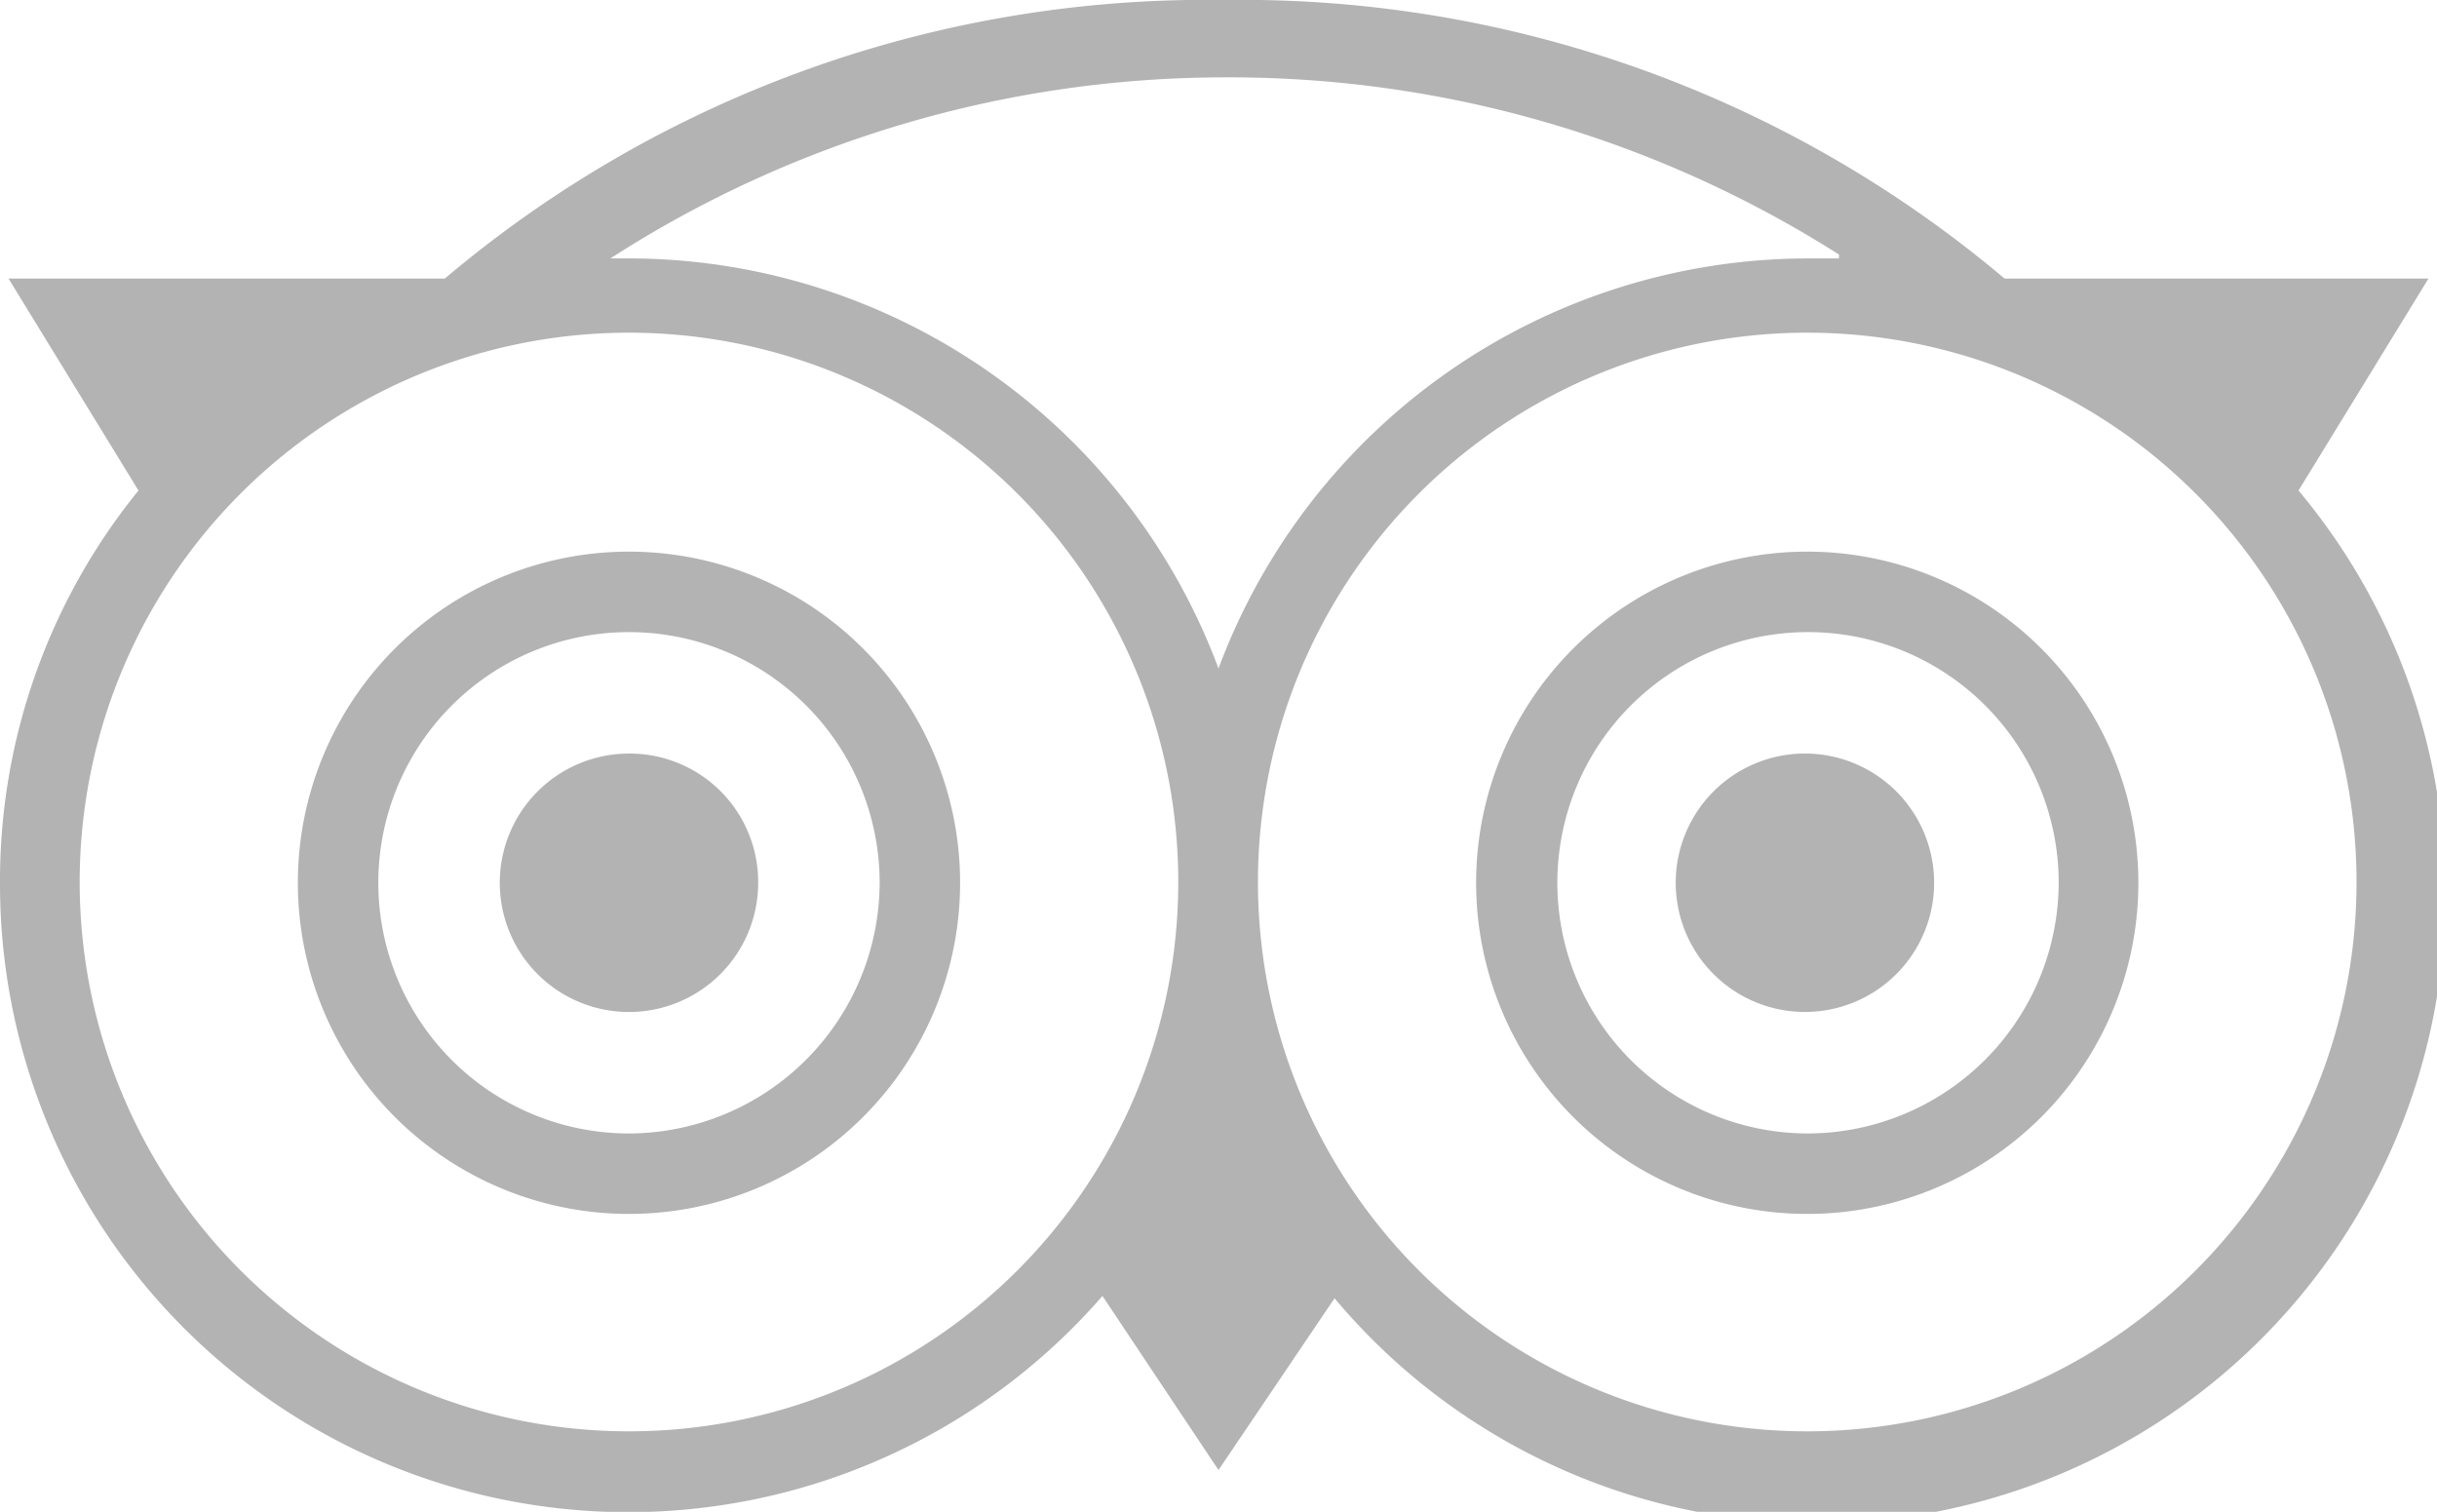
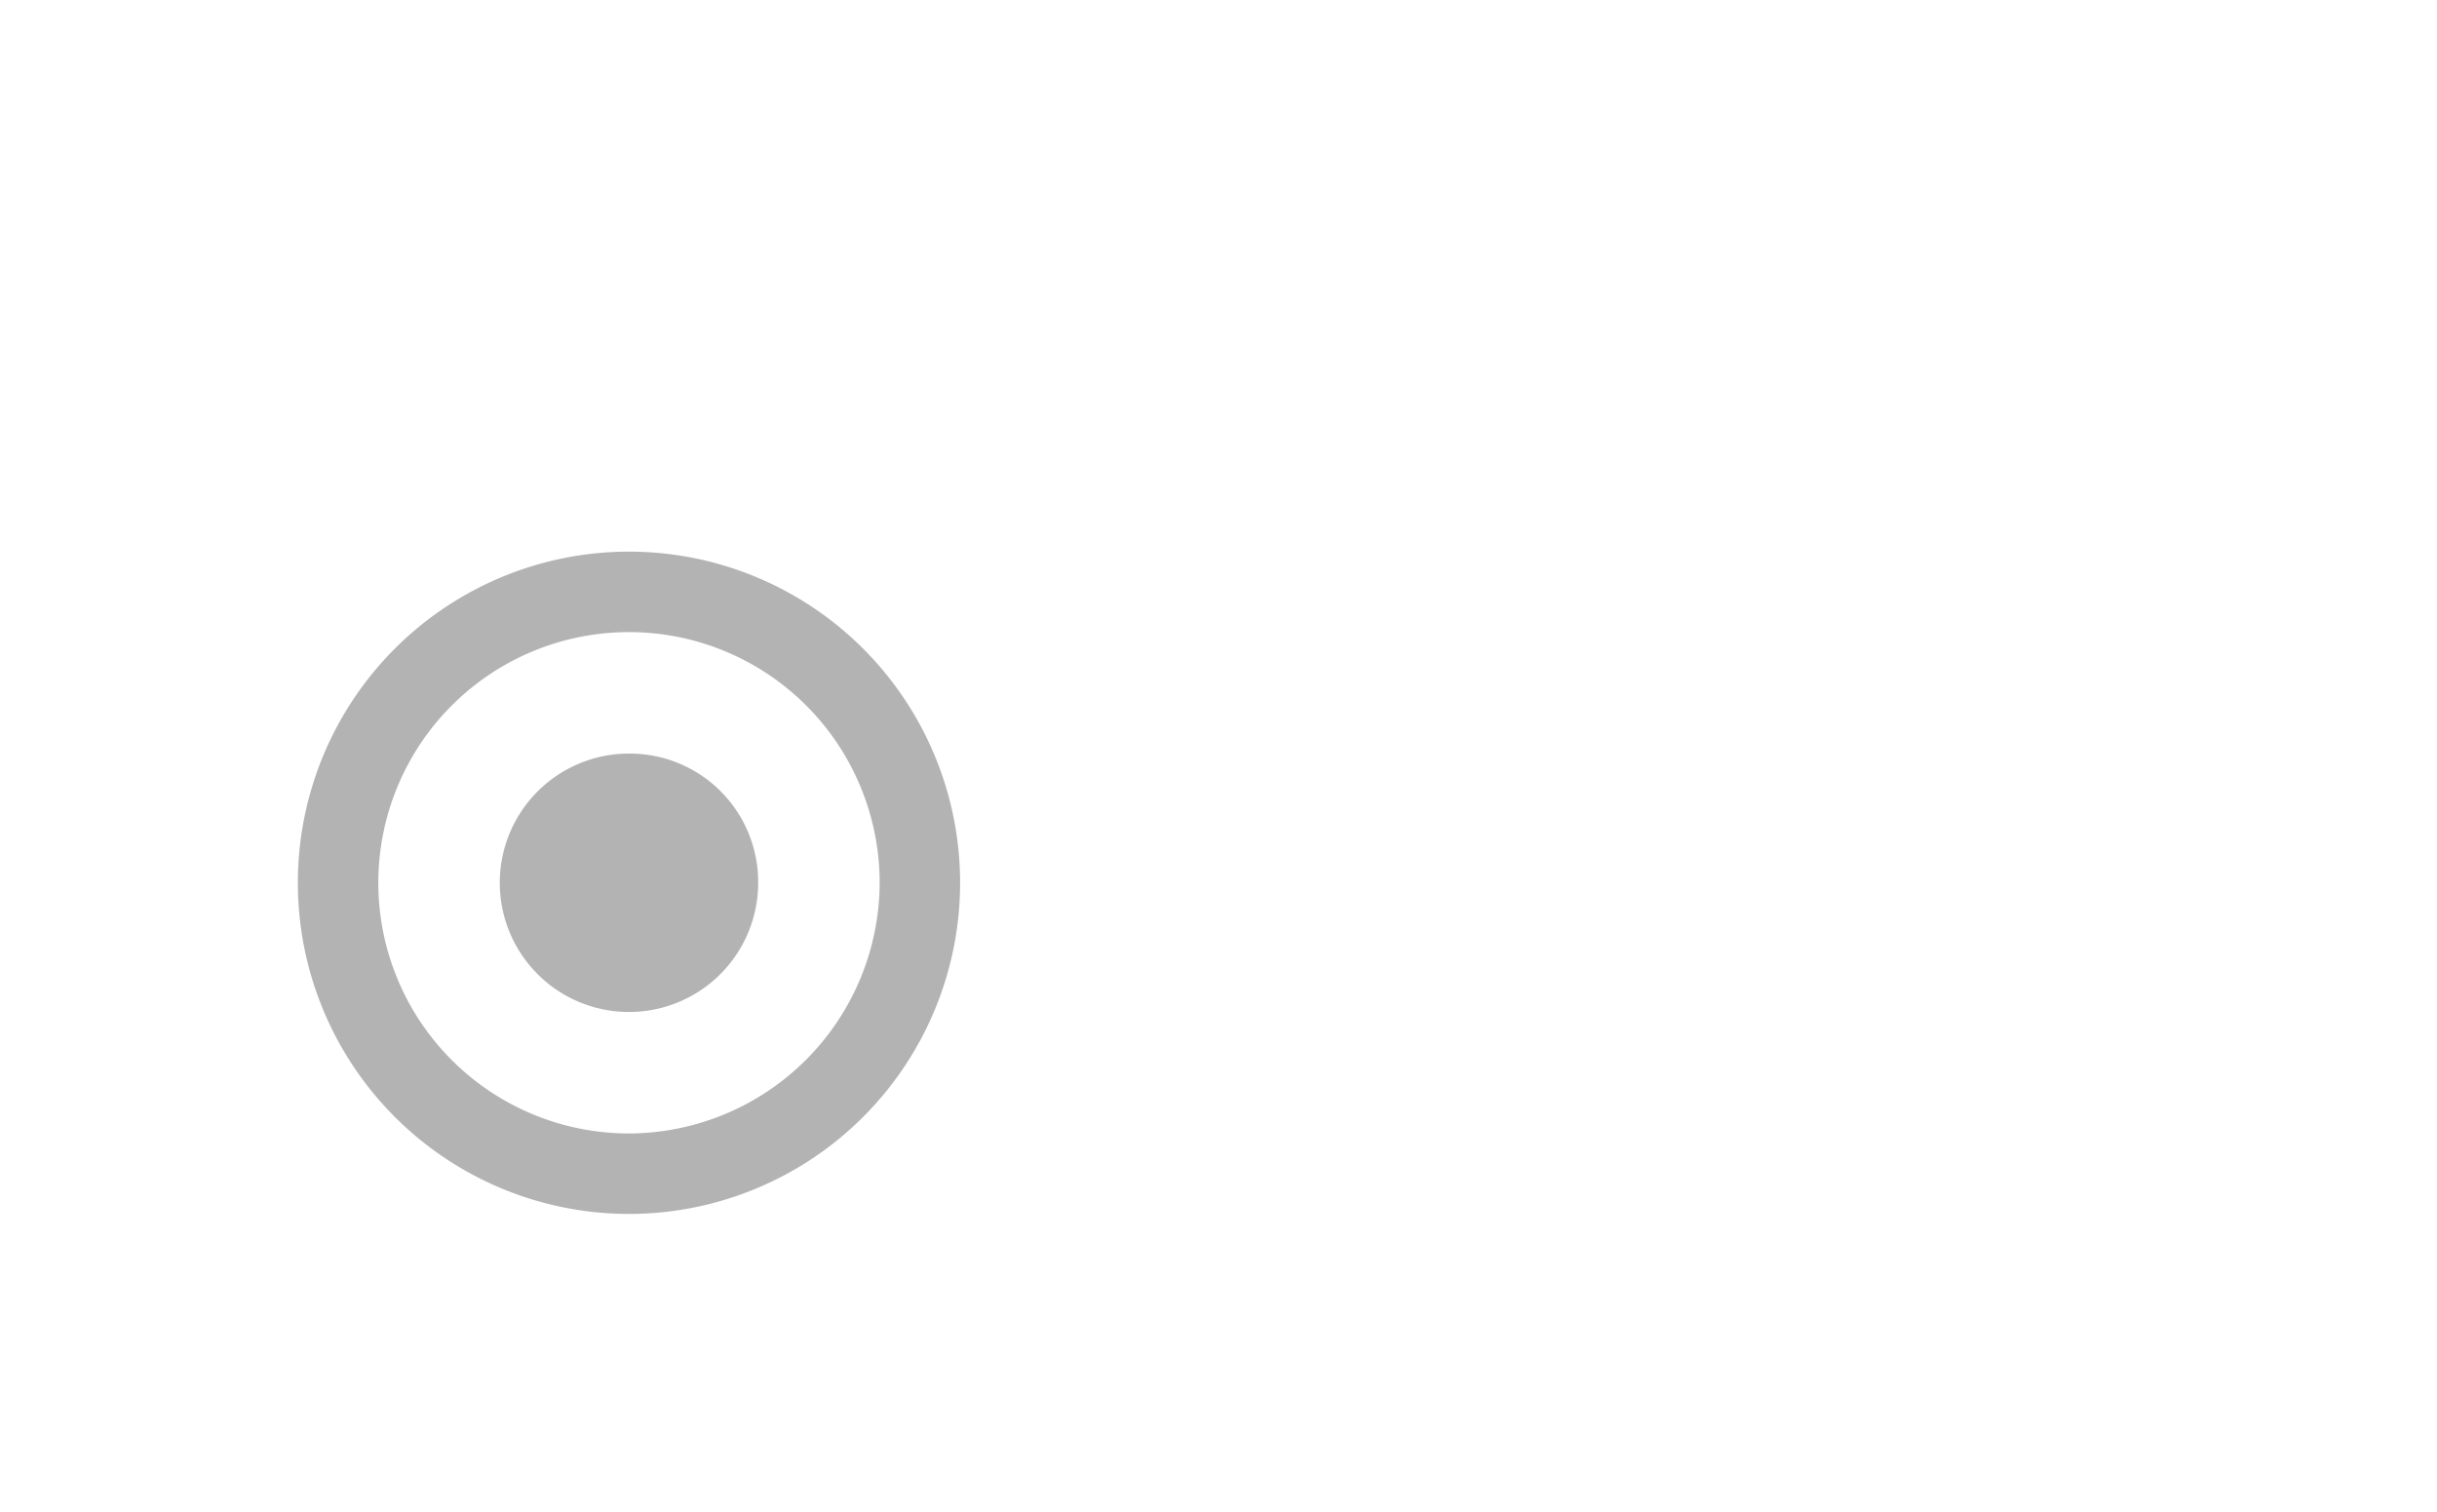
<svg xmlns="http://www.w3.org/2000/svg" viewBox="0 0 31.5 19.54">
  <defs>
    <style>.cls-1{fill:#b3b3b3;}</style>
  </defs>
  <title>hukuro-off</title>
  <g id="レイヤー_2" data-name="レイヤー 2">
    <g id="デザイン">
-       <path class="cls-1" d="M29.71,6.34,31.39,3.6H25.91a0,0,0,0,1,0,0A15.29,15.29,0,0,0,15.83,0,15.25,15.25,0,0,0,5.75,3.6H.11L1.79,6.34A8,8,0,0,0,0,11.41a8.12,8.12,0,0,0,14.25,5.34L15.75,19l1.5-2.22A8.12,8.12,0,0,0,29.71,6.34Zm-5.94-3-.4,0a8.14,8.14,0,0,0-7.62,5.3,8.14,8.14,0,0,0-7.62-5.3l-.24,0A14.66,14.66,0,0,1,15.83,1,14.69,14.69,0,0,1,23.77,3.29ZM8.13,18.5a7.1,7.1,0,1,1,7.1-7.09A7.1,7.1,0,0,1,8.13,18.5Zm15.24,0a7.1,7.1,0,1,1,7.09-7.09A7.1,7.1,0,0,1,23.37,18.5Z" />
-       <path class="cls-1" d="M23.37,7.13a4.28,4.28,0,1,0,4.27,4.28A4.28,4.28,0,0,0,23.37,7.13Zm0,7.52a3.24,3.24,0,1,1,3.24-3.24A3.25,3.25,0,0,1,23.37,14.65Z" />
-       <path class="cls-1" d="M23.37,9.74A1.67,1.67,0,1,0,25,11.41,1.67,1.67,0,0,0,23.37,9.74Z" />
-       <path class="cls-1" d="M8.13,7.13a4.28,4.28,0,1,0,4.28,4.28A4.28,4.28,0,0,0,8.13,7.13Zm0,7.52a3.24,3.24,0,1,1,3.24-3.24A3.25,3.25,0,0,1,8.13,14.65Z" />
+       <path class="cls-1" d="M8.13,7.13a4.28,4.28,0,1,0,4.28,4.28A4.28,4.28,0,0,0,8.13,7.13Zm0,7.52a3.24,3.24,0,1,1,3.24-3.24A3.25,3.25,0,0,1,8.13,14.65" />
      <path class="cls-1" d="M8.13,9.74A1.67,1.67,0,1,0,9.8,11.41,1.66,1.66,0,0,0,8.13,9.74Z" />
    </g>
  </g>
</svg>